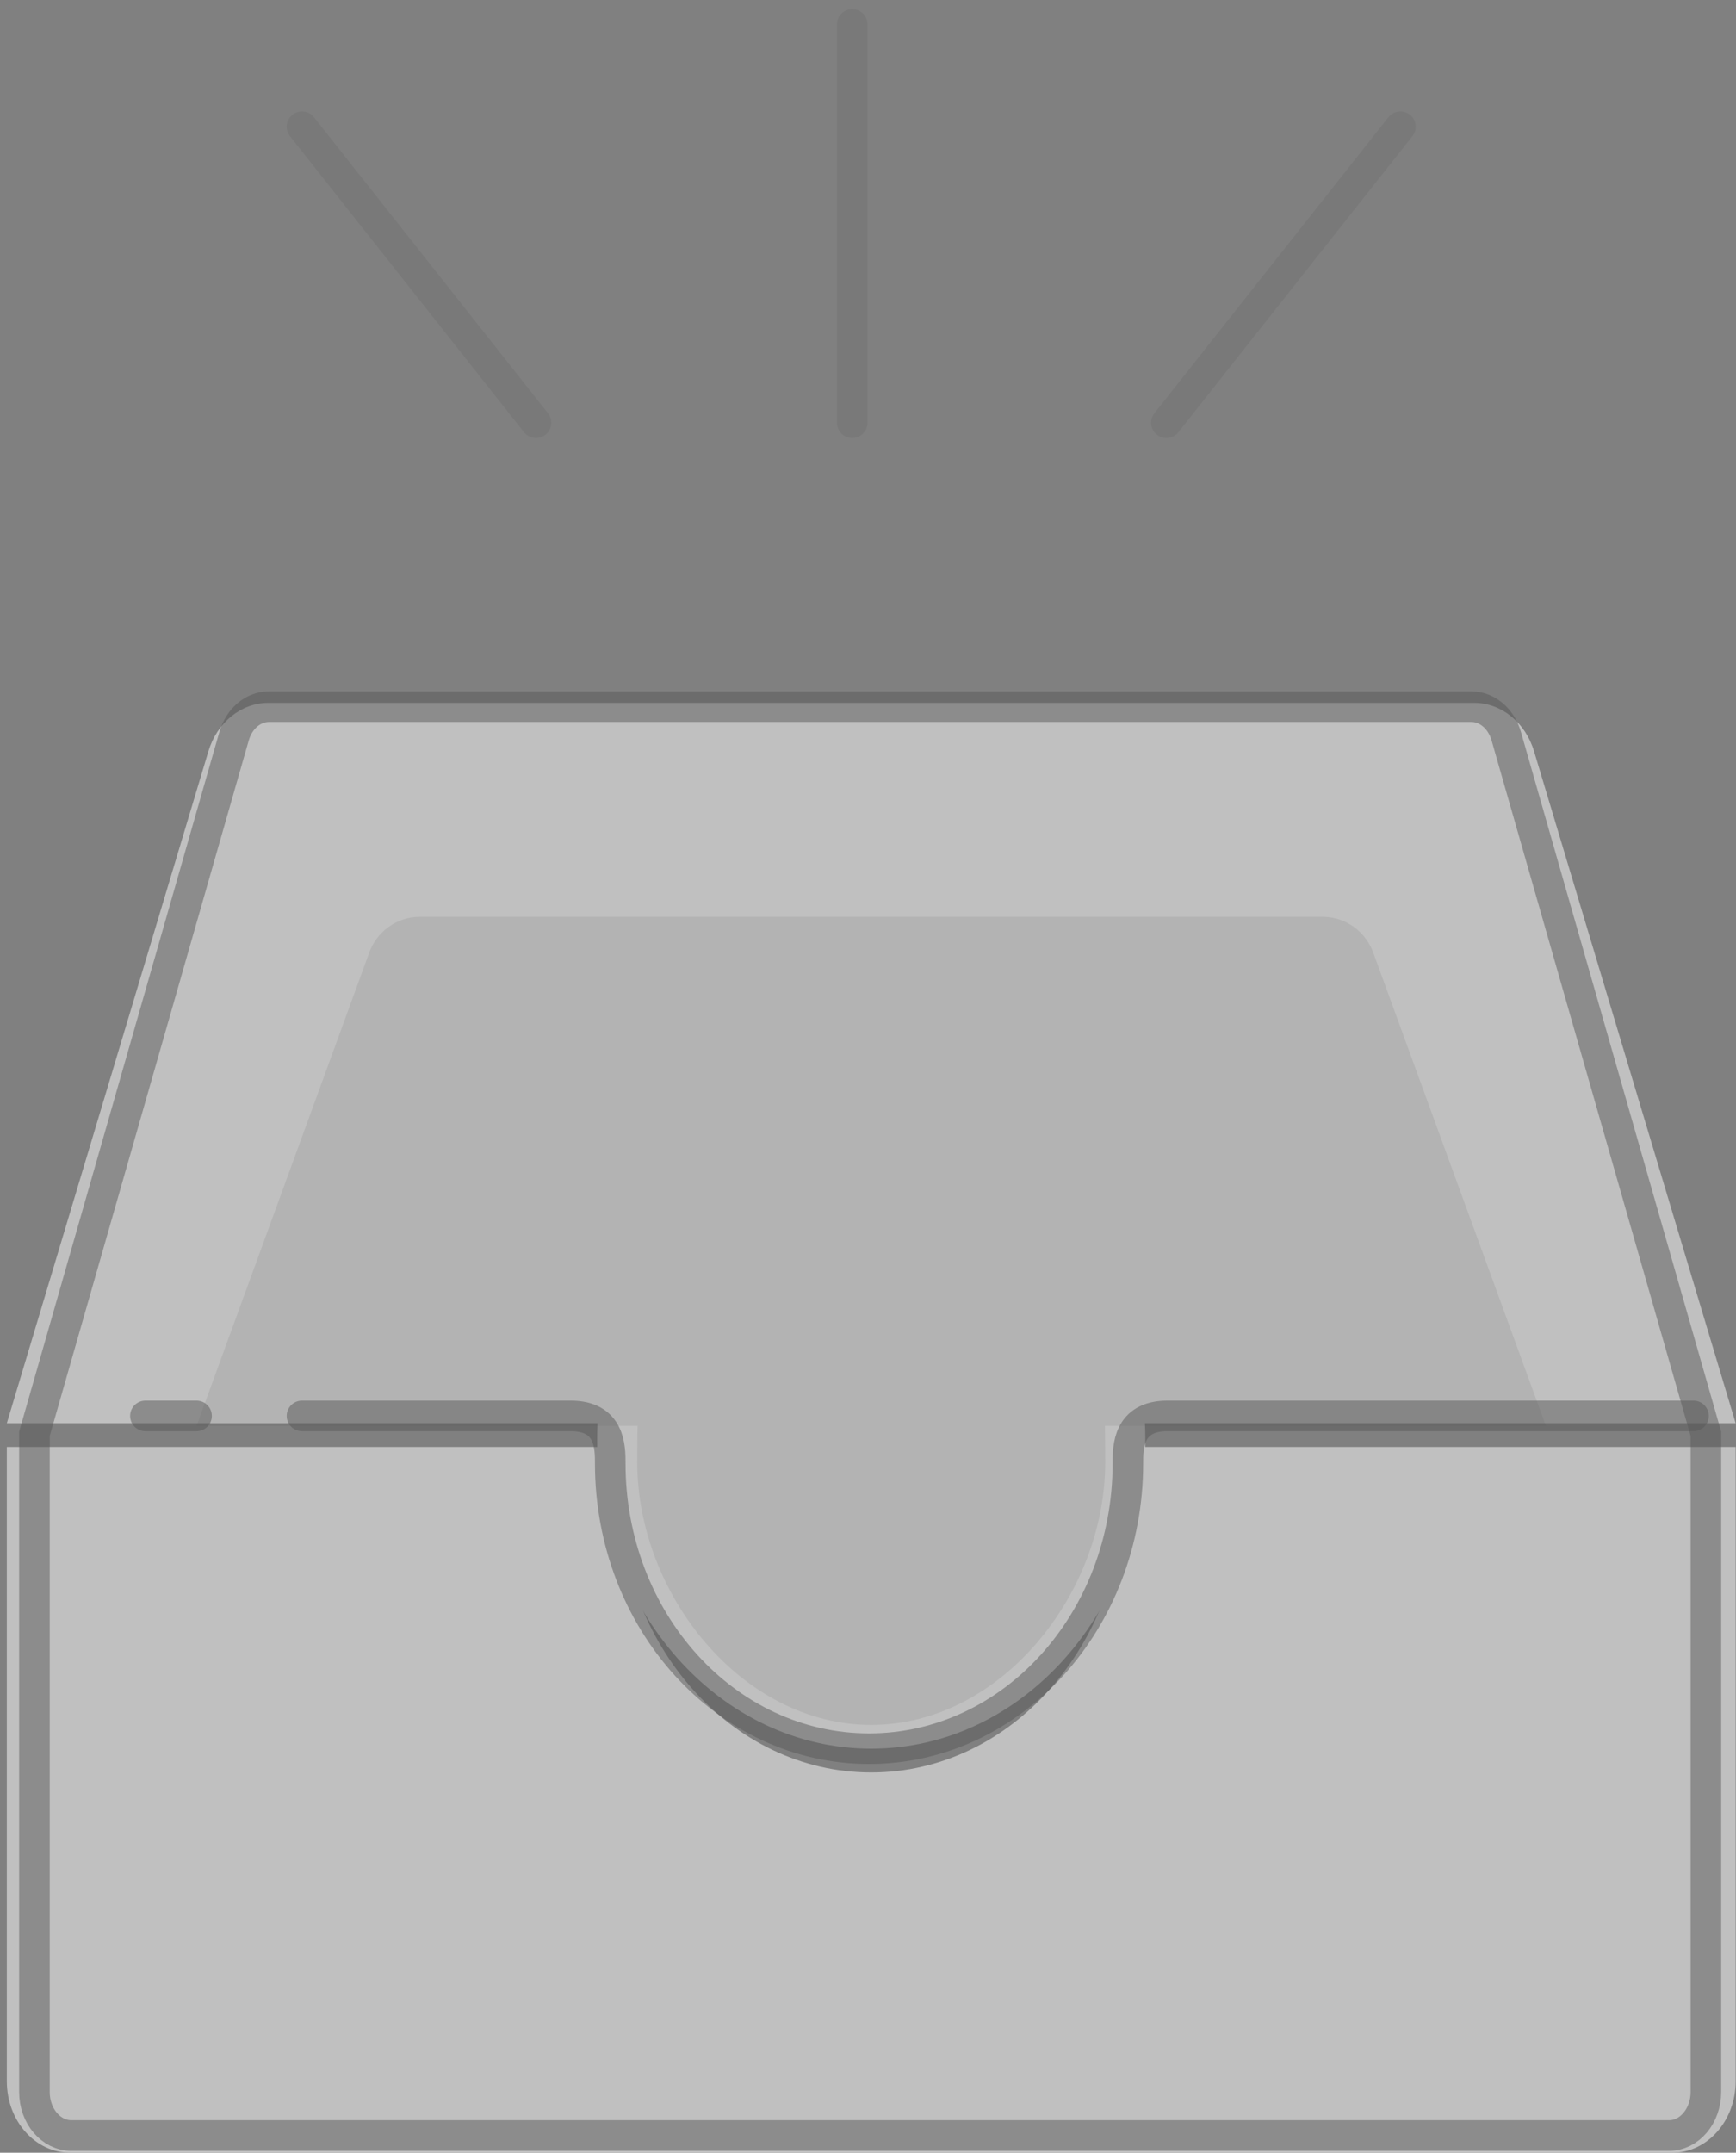
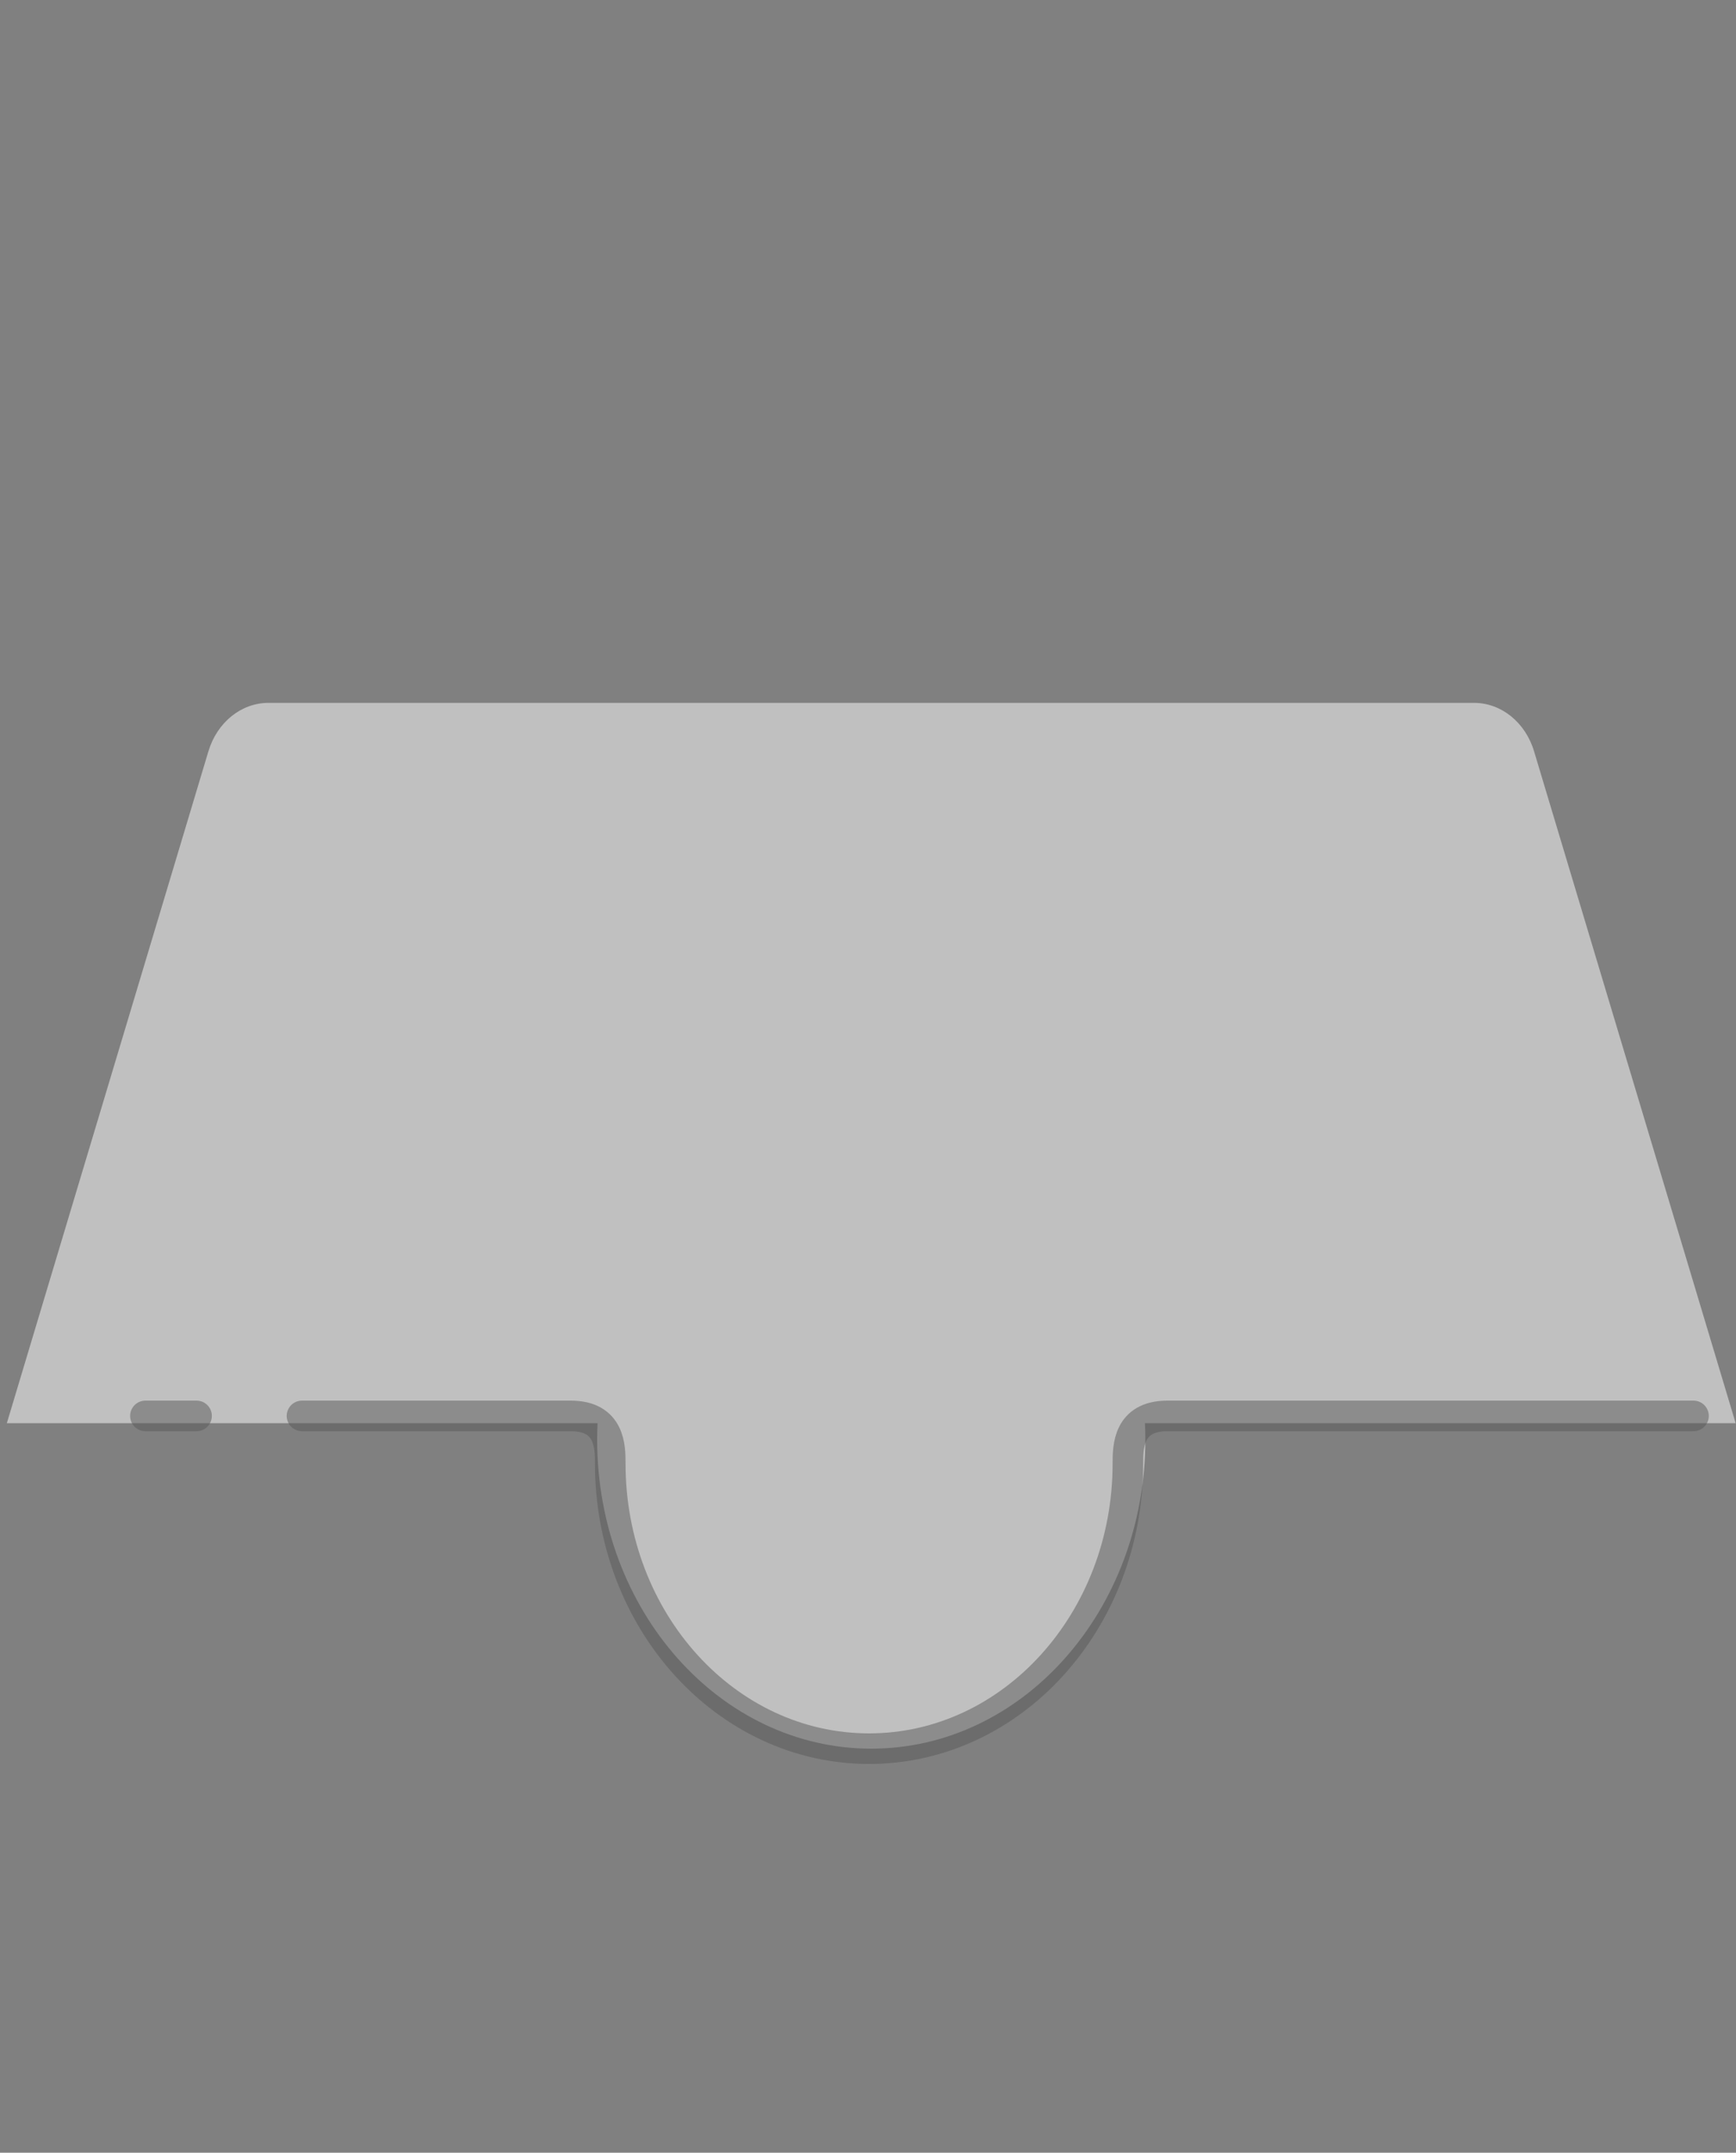
<svg xmlns="http://www.w3.org/2000/svg" width="142" height="176" viewBox="0 0 142 176" fill="none">
  <rect x="0" y="0" width="142" height="176" fill="#808080" stroke="none" />
  <g opacity="0.5">
-     <path fill-rule="evenodd" clip-rule="evenodd" d="M50.775 118.3C50.64 119.375 50.571 120.474 50.571 121.591C50.571 134.469 59.836 144.909 71.265 144.909C82.695 144.909 91.96 134.469 91.96 121.591C91.96 120.474 91.89 119.375 91.755 118.3H141.972V170.17C141.972 173.39 139.655 176 136.798 176H5.732C2.875 176 0.559 173.39 0.559 170.17V118.3H50.775Z" fill="white" />
    <path fill-rule="evenodd" clip-rule="evenodd" d="M93.684 117.705C93.684 131.656 83.647 142.966 71.265 142.966C58.883 142.966 48.846 131.656 48.846 117.705C48.846 117.253 48.857 116.803 48.877 116.357H0.559L17.046 61.428C17.757 59.06 19.728 57.466 21.947 57.466H120.583C122.802 57.466 124.774 59.06 125.484 61.428L141.972 116.357H93.653C93.674 116.803 93.684 117.253 93.684 117.705Z" fill="white" />
-     <path fill-rule="evenodd" clip-rule="evenodd" d="M90.403 119.559C90.403 130.34 81.835 141.023 71.265 141.023C60.695 141.023 52.127 130.34 52.127 119.559C52.127 119.21 52.136 116.92 52.154 116.575H16.08L30.154 78.016C30.761 76.186 32.444 74.954 34.338 74.954H108.192C110.086 74.954 111.769 76.186 112.376 78.016L126.451 116.575H90.377C90.394 116.92 90.403 119.21 90.403 119.559Z" fill="black" fill-opacity="0.1" />
-     <path fill-rule="evenodd" clip-rule="evenodd" d="M2.817 117.226V171.037C2.817 173.001 4.165 174.593 5.827 174.593H136.529C138.191 174.593 139.538 173.001 139.538 171.037V117.226L123.21 60.194C122.797 58.75 121.65 57.778 120.359 57.778H21.997C20.706 57.778 19.559 58.75 19.146 60.194L2.817 117.226Z" stroke="#313131" stroke-opacity="0.5" stroke-width="2.5" />
    <path d="M24.702 115.761C31.491 115.761 38.818 115.761 46.681 115.761C49.917 115.761 49.917 118.324 49.917 119.648C49.917 132.526 59.396 142.966 71.088 142.966C82.78 142.966 92.259 132.526 92.259 119.648C92.259 118.324 92.259 115.761 95.494 115.761H138.523M11.895 115.761H16.079H11.895Z" stroke="#313131" stroke-opacity="0.5" stroke-width="2.5" stroke-linecap="round" stroke-linejoin="round" />
-     <path fill-rule="evenodd" clip-rule="evenodd" d="M69.712 2V34.56V2ZM24.702 10.361L43.844 34.56L24.702 10.361ZM114.551 10.361L95.409 34.56L114.551 10.361Z" stroke="black" stroke-opacity="0.1" stroke-width="2.5" stroke-linecap="round" stroke-linejoin="round" />
  </g>
</svg>